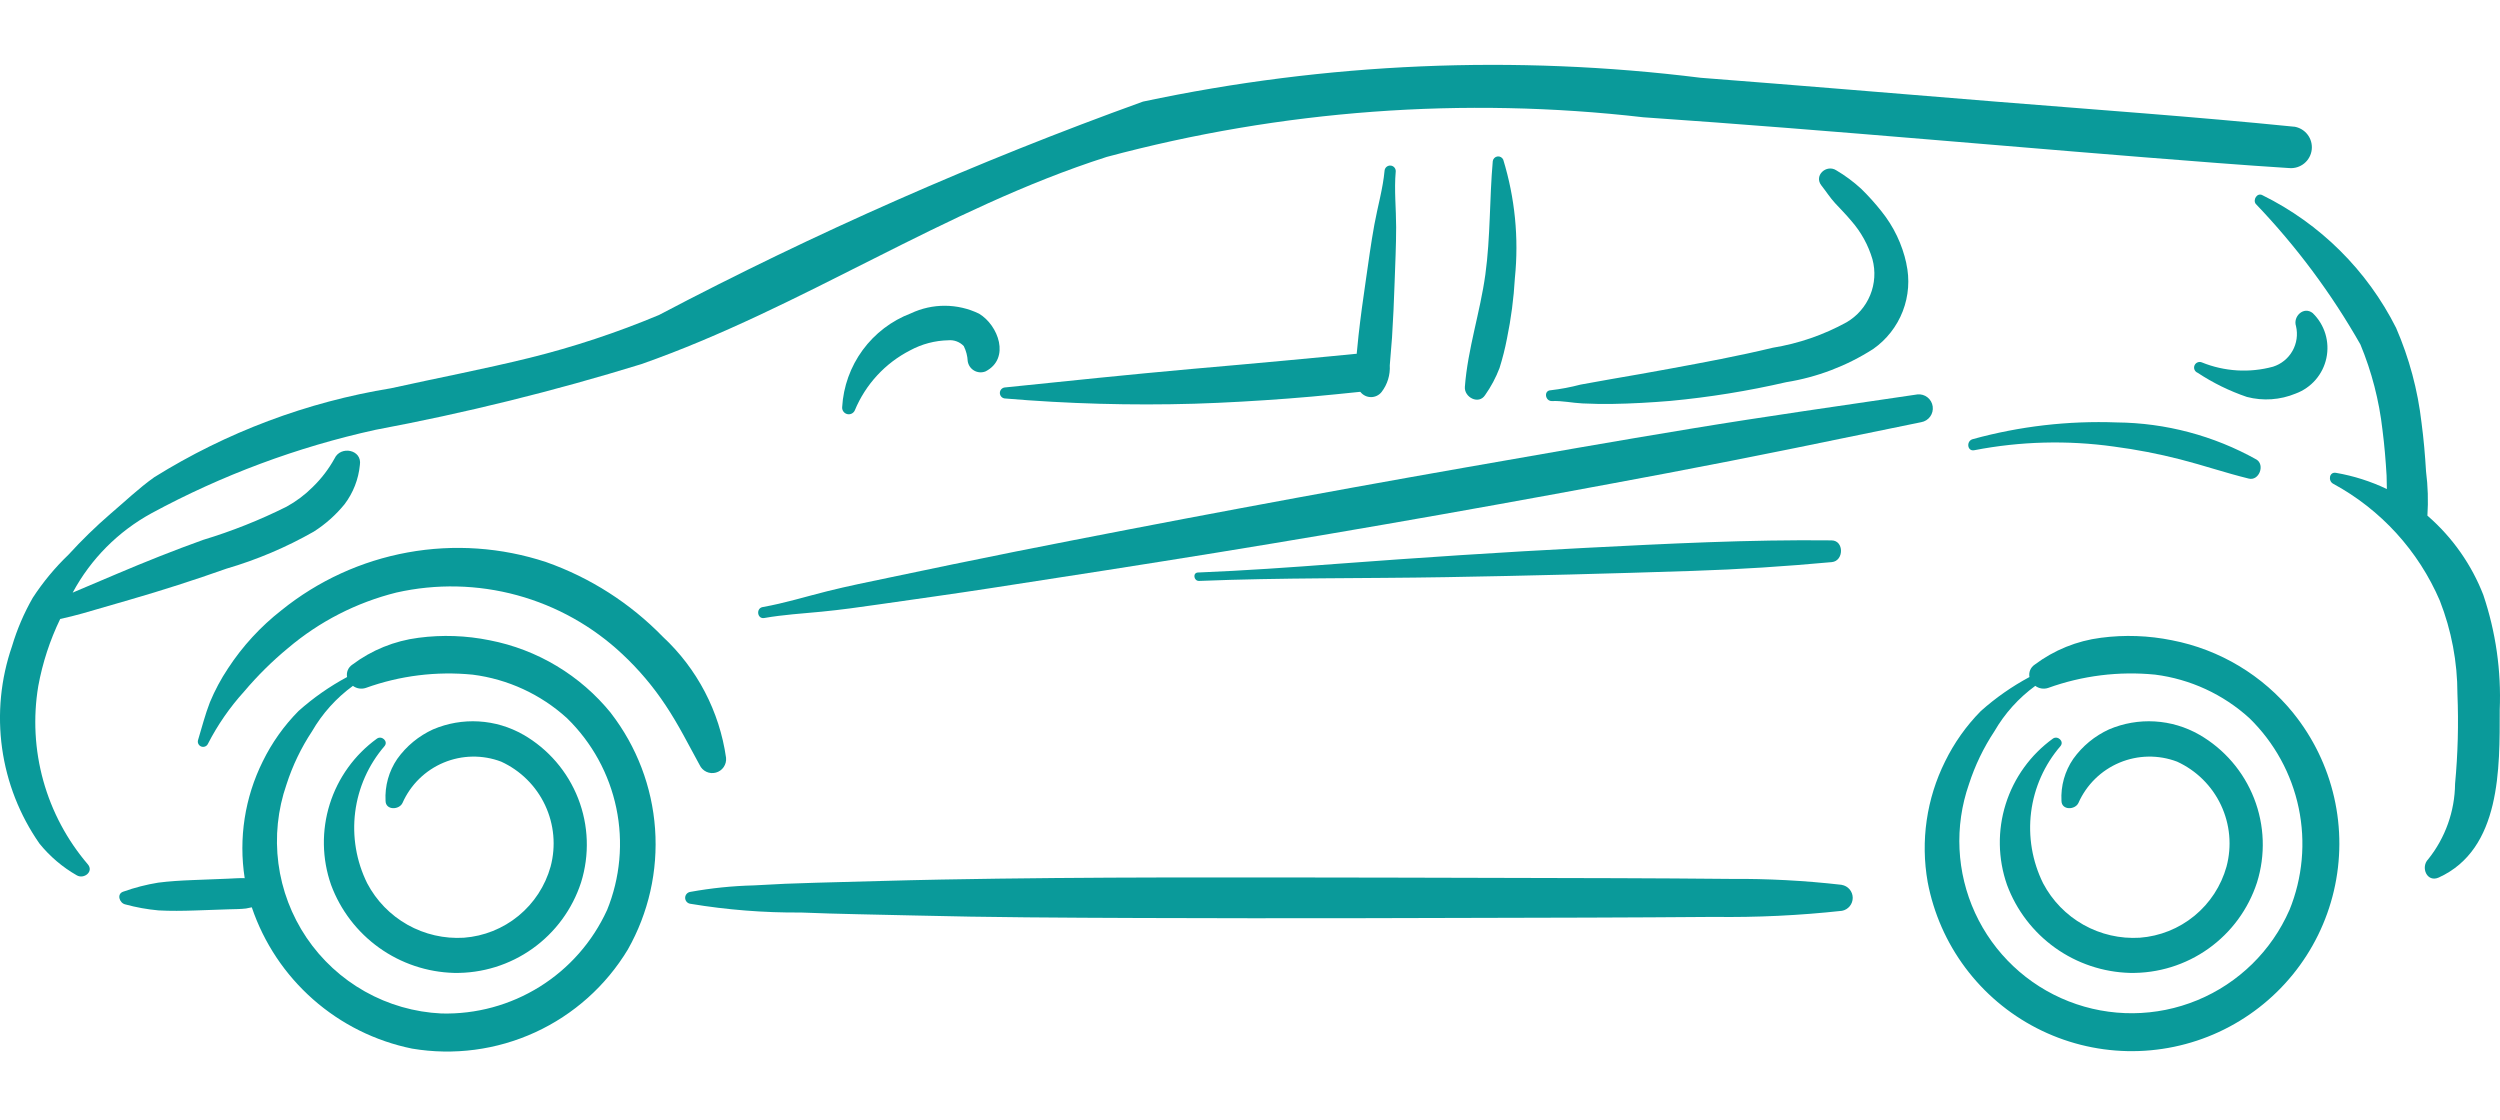
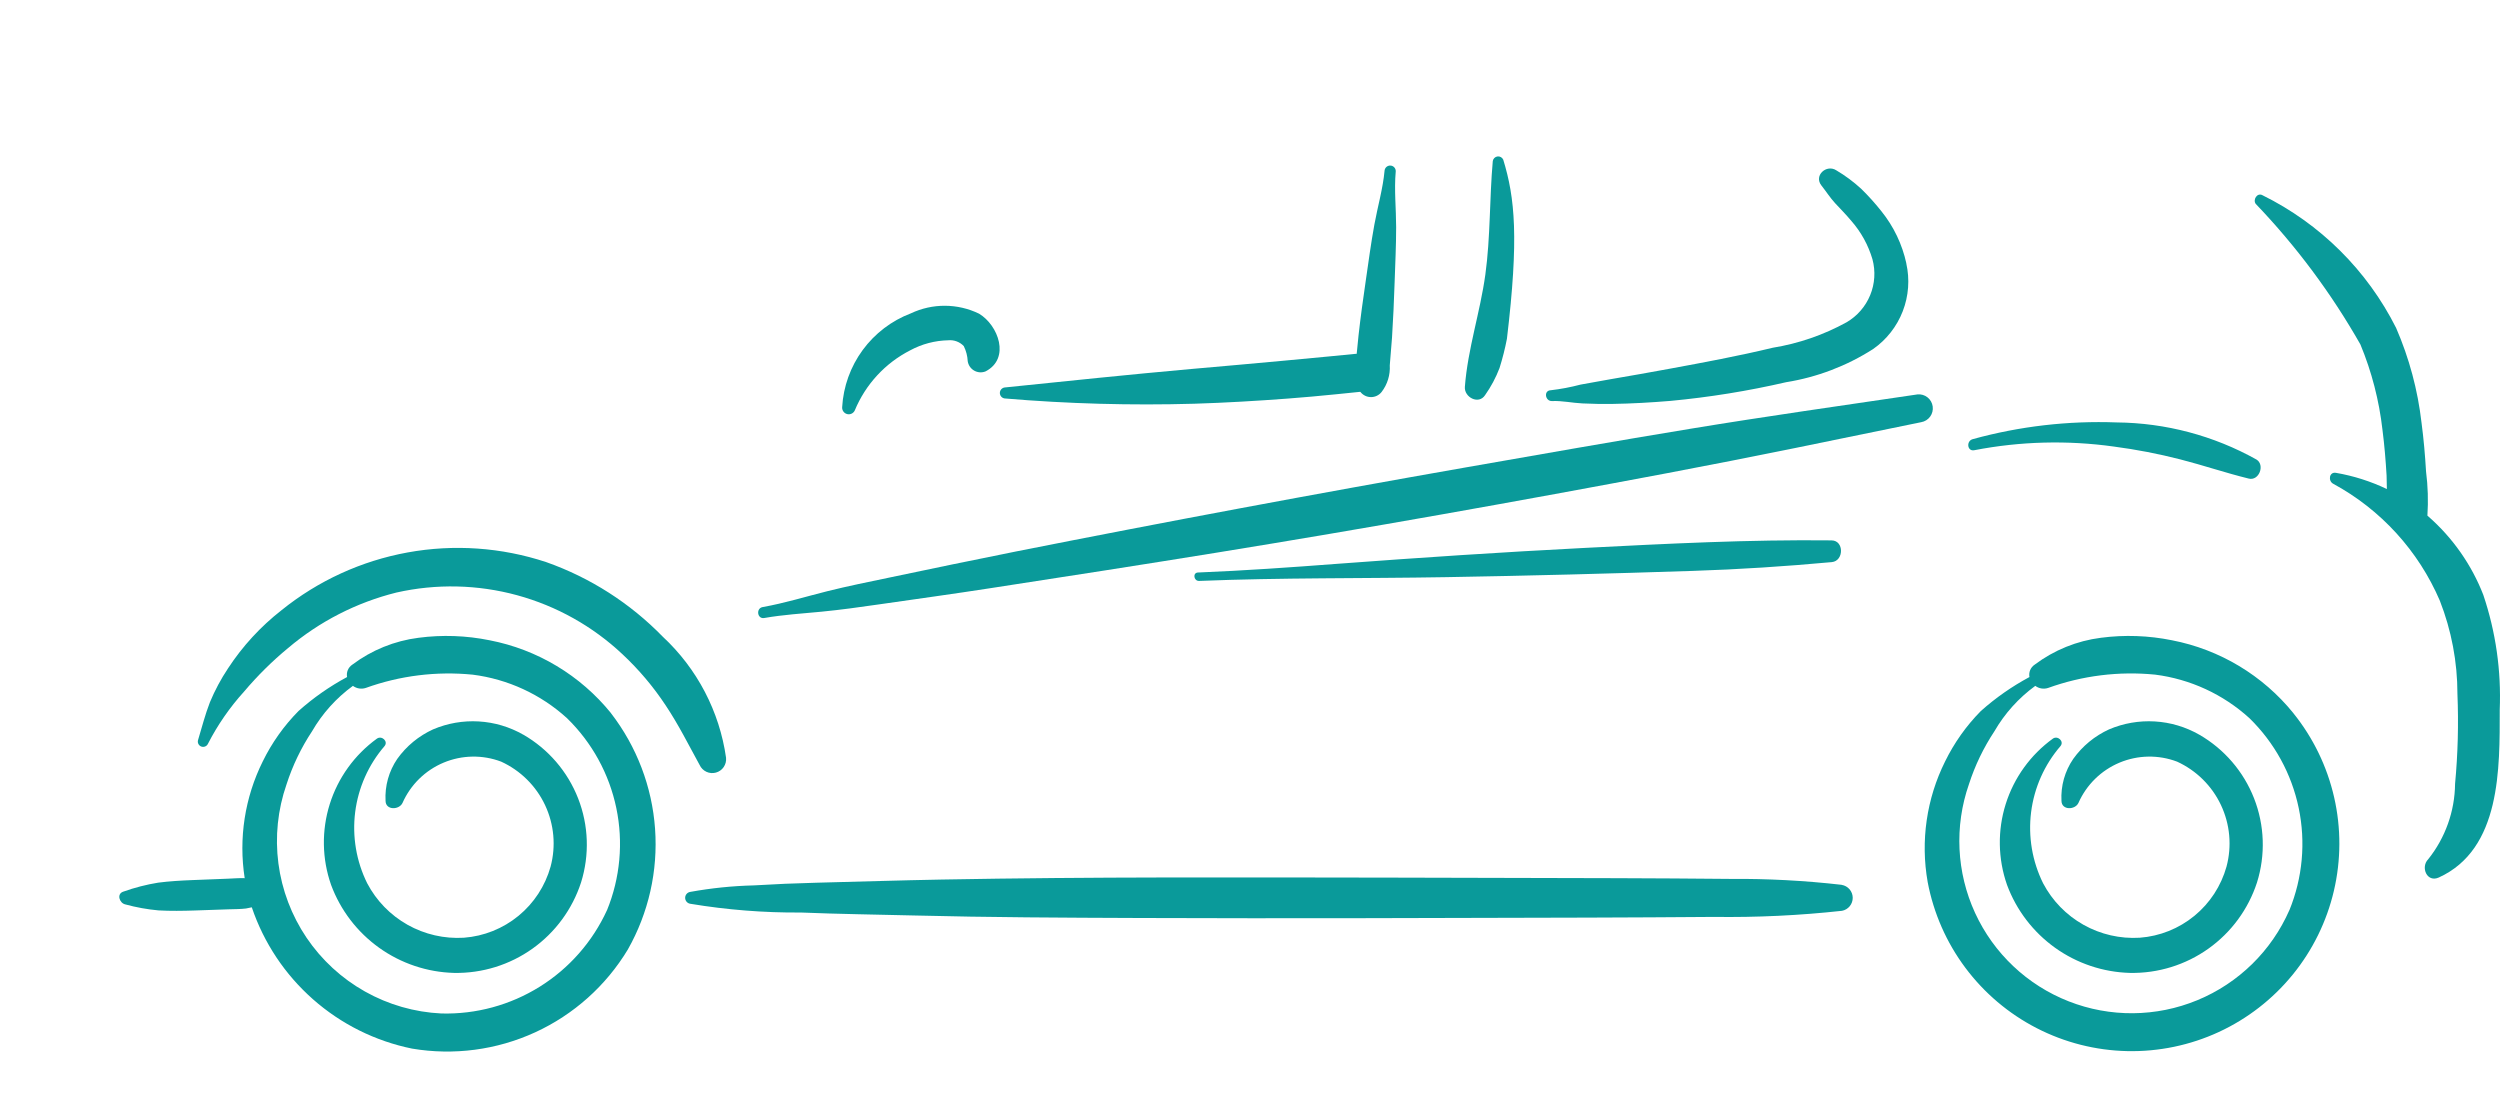
<svg xmlns="http://www.w3.org/2000/svg" width="212" height="95" viewBox="0 0 212 84" fill="none">
  <g id="Car" class="svg-global" fill="none">
    <g id="carbody" fill="none">
-       <path id="Path 799" d="M194.53 5.243C186.104 4.393 177.651 3.799 169.21 3.115C160.881 2.439 152.554 1.739 144.222 1.096C128.455 -0.87 112.47 -0.187 96.928 3.115C82.844 8.197 69.127 14.245 55.875 21.215C52.315 22.706 48.646 23.921 44.9 24.849C41.007 25.807 37.068 26.558 33.154 27.425C26.03 28.588 19.208 31.152 13.082 34.968C11.771 35.897 10.575 37.048 9.35 38.087C8.102 39.167 6.919 40.32 5.806 41.539C4.661 42.637 3.645 43.863 2.779 45.192C2.036 46.489 1.446 47.867 1.019 49.3C0.06 52.077 -0.228 55.04 0.177 57.95C0.582 60.859 1.669 63.631 3.35 66.04C4.229 67.125 5.302 68.038 6.515 68.73C7.115 69.075 7.977 68.415 7.445 67.792C5.685 65.733 4.397 63.313 3.671 60.703C2.946 58.093 2.8 55.355 3.245 52.683C3.606 50.71 4.231 48.795 5.105 46.989C5.742 46.848 6.375 46.695 7.015 46.513L10.969 45.368C13.738 44.568 16.482 43.686 19.201 42.723C21.784 41.967 24.271 40.913 26.61 39.581C27.598 38.952 28.478 38.168 29.218 37.26C29.953 36.291 30.403 35.136 30.518 33.925C30.726 32.625 28.881 32.266 28.369 33.382C27.876 34.272 27.255 35.085 26.525 35.794C25.867 36.455 25.118 37.018 24.3 37.467C22.029 38.603 19.664 39.544 17.233 40.279C14.759 41.168 12.313 42.144 9.895 43.171L6.263 44.711L6.163 44.759L6.179 44.725C7.707 41.895 10.022 39.568 12.844 38.025C18.816 34.791 25.211 32.408 31.844 30.948C39.458 29.523 46.984 27.663 54.385 25.378C68.009 20.599 80.067 12.218 93.846 7.808C108.668 3.829 124.109 2.688 139.355 4.445C155.603 5.559 171.824 7.088 188.064 8.325C190.082 8.479 192.1 8.625 194.121 8.752C194.579 8.792 195.036 8.652 195.393 8.362C195.75 8.072 195.98 7.654 196.034 7.196C196.088 6.739 195.962 6.279 195.682 5.914C195.402 5.548 194.991 5.306 194.536 5.238L194.53 5.243Z" fill="#0A9A9A" />
      <path id="Path 800" d="M210.59 44.96C209.592 42.393 207.989 40.105 205.918 38.29L205.844 38.226C205.926 36.976 205.887 35.721 205.728 34.479C205.646 33.099 205.528 31.721 205.346 30.351C205.028 27.58 204.302 24.871 203.192 22.312C200.736 17.424 196.754 13.47 191.848 11.05C191.41 10.815 191.021 11.439 191.289 11.792C194.728 15.385 197.709 19.389 200.164 23.714C201.122 26.026 201.751 28.46 202.033 30.946C202.199 32.232 202.305 33.523 202.382 34.818L202.407 35.971C201.037 35.316 199.584 34.854 198.088 34.596C197.511 34.496 197.406 35.283 197.853 35.521C201.897 37.715 205.083 41.208 206.897 45.436C207.884 47.955 208.39 50.637 208.39 53.342C208.495 55.887 208.428 58.436 208.19 60.972C208.165 63.296 207.364 65.546 205.913 67.362C205.249 68.026 205.795 69.373 206.813 68.911C212.102 66.501 211.974 59.611 211.977 54.683C212.113 51.385 211.642 48.09 210.589 44.961L210.59 44.96Z" fill="#0A9A9A" />
      <g id="wheel22" fill="none">
        <path id="wheel2" d="M44.372 56.8C43.218 56.14 41.927 55.755 40.6 55.678C39.272 55.6 37.945 55.831 36.722 56.352C35.51 56.906 34.464 57.768 33.689 58.852C32.975 59.898 32.626 61.15 32.695 62.415C32.708 63.225 33.85 63.194 34.134 62.587C34.816 61.044 36.063 59.822 37.619 59.171C39.175 58.52 40.922 58.49 42.499 59.087C44.135 59.837 45.454 61.142 46.221 62.771C46.988 64.4 47.155 66.247 46.691 67.987C46.234 69.626 45.283 71.084 43.968 72.163C42.652 73.243 41.037 73.891 39.34 74.019C37.674 74.121 36.014 73.74 34.56 72.922C33.105 72.104 31.918 70.883 31.14 69.406C30.214 67.537 29.859 65.437 30.119 63.367C30.38 61.298 31.246 59.351 32.607 57.771C32.948 57.363 32.372 56.851 31.966 57.134C30.068 58.507 28.663 60.456 27.962 62.691C27.262 64.927 27.301 67.329 28.076 69.54C28.871 71.684 30.29 73.54 32.15 74.87C34.009 76.2 36.224 76.943 38.51 77.003C40.889 77.046 43.219 76.324 45.157 74.943C47.094 73.562 48.537 71.595 49.273 69.332C50.003 66.997 49.916 64.483 49.025 62.204C48.134 59.925 46.493 58.018 44.373 56.797L44.372 56.8Z" fill="#0A9A9A" />
        <path id="Path 801" d="M51.818 54.981C49.22 51.771 45.572 49.58 41.518 48.795C39.536 48.392 37.502 48.32 35.497 48.583C33.456 48.841 31.517 49.628 29.873 50.865C29.704 50.977 29.573 51.136 29.494 51.322C29.416 51.509 29.395 51.714 29.433 51.913C27.952 52.708 26.569 53.675 25.314 54.794C24.078 56.045 23.053 57.489 22.281 59.069C20.759 62.131 20.224 65.59 20.75 68.969C20.284 68.951 19.807 68.994 19.344 69.012L16.299 69.132C15.338 69.17 14.37 69.226 13.415 69.349C12.41 69.513 11.421 69.767 10.462 70.109C9.862 70.298 10.132 71.079 10.613 71.19C11.539 71.444 12.485 71.615 13.441 71.702C14.461 71.759 15.493 71.743 16.515 71.709L19.415 71.609C19.897 71.593 20.386 71.599 20.865 71.54L21.352 71.44C22.371 74.451 24.162 77.141 26.547 79.244C28.931 81.346 31.824 82.786 34.939 83.421C38.48 84.02 42.119 83.539 45.383 82.041C48.647 80.542 51.384 78.097 53.239 75.021C55 71.911 55.804 68.351 55.55 64.786C55.297 61.222 53.996 57.811 51.813 54.982L51.818 54.981ZM51.474 71.681C50.25 74.358 48.266 76.616 45.768 78.174C43.271 79.732 40.37 80.521 37.428 80.443C35.154 80.335 32.936 79.698 30.951 78.582C28.966 77.467 27.269 75.903 25.994 74.017C24.72 72.13 23.903 69.972 23.608 67.715C23.314 65.457 23.55 63.161 24.299 61.011C24.812 59.419 25.54 57.906 26.463 56.511C27.337 55 28.517 53.689 29.928 52.661C30.083 52.776 30.263 52.852 30.454 52.882C30.644 52.912 30.839 52.896 31.022 52.835C33.921 51.792 37.015 51.408 40.081 51.711C43.064 52.089 45.857 53.378 48.081 55.401C50.203 57.469 51.66 60.124 52.264 63.025C52.869 65.926 52.594 68.941 51.475 71.685L51.474 71.681Z" fill="#0A9A9A" />
      </g>
      <g id="wheel11" fill="none">
        <path id="wheel1" d="M186.496 56.8C185.342 56.14 184.051 55.755 182.724 55.678C181.396 55.6 180.069 55.831 178.846 56.352C177.634 56.906 176.588 57.768 175.813 58.852C175.096 59.897 174.744 61.15 174.813 62.415C174.826 63.225 175.968 63.194 176.252 62.587C176.934 61.045 178.182 59.822 179.738 59.171C181.293 58.52 183.04 58.49 184.617 59.087C186.253 59.837 187.572 61.142 188.339 62.771C189.106 64.4 189.273 66.247 188.809 67.987C188.352 69.626 187.401 71.085 186.085 72.164C184.77 73.243 183.154 73.891 181.457 74.019C179.791 74.121 178.131 73.74 176.677 72.921C175.222 72.103 174.035 70.882 173.257 69.406C172.331 67.537 171.977 65.436 172.238 63.367C172.5 61.297 173.365 59.351 174.727 57.771C175.068 57.363 174.492 56.851 174.086 57.134C172.188 58.507 170.783 60.456 170.082 62.691C169.381 64.927 169.421 67.329 170.196 69.54C170.991 71.684 172.41 73.54 174.269 74.87C176.129 76.2 178.344 76.943 180.63 77.003C183.009 77.046 185.339 76.324 187.277 74.943C189.215 73.562 190.658 71.595 191.394 69.332C192.124 66.997 192.037 64.483 191.146 62.204C190.255 59.925 188.614 58.018 186.494 56.797L186.496 56.8Z" fill="#0A9A9A" />
        <path id="Path 802" d="M194.483 54.981C191.885 51.771 188.237 49.58 184.183 48.795C182.202 48.392 180.167 48.32 178.162 48.583C176.121 48.841 174.182 49.628 172.538 50.865C172.369 50.977 172.238 51.136 172.159 51.322C172.081 51.509 172.06 51.714 172.098 51.913C170.616 52.708 169.233 53.675 167.977 54.794C166.742 56.046 165.718 57.489 164.945 59.069C163.37 62.232 162.851 65.818 163.467 69.298C163.964 71.929 165.054 74.411 166.655 76.557C168.255 78.703 170.324 80.456 172.704 81.682C175.083 82.908 177.711 83.576 180.388 83.634C183.064 83.692 185.719 83.139 188.149 82.017C190.58 80.894 192.723 79.233 194.415 77.158C196.107 75.084 197.303 72.65 197.913 70.044C198.524 67.437 198.532 64.726 197.936 62.116C197.341 59.505 196.159 57.066 194.479 54.981H194.483ZM194.139 71.681C192.623 75.139 189.827 77.875 186.337 79.316C182.847 80.758 178.935 80.792 175.421 79.412C171.906 78.032 169.063 75.346 167.486 71.915C165.909 68.484 165.722 64.577 166.963 61.011C167.476 59.419 168.204 57.906 169.127 56.511C170.001 55 171.181 53.689 172.592 52.661C172.747 52.776 172.927 52.852 173.118 52.882C173.308 52.912 173.503 52.896 173.686 52.835C176.585 51.791 179.681 51.406 182.748 51.708C185.731 52.086 188.524 53.375 190.748 55.398C192.87 57.466 194.327 60.121 194.931 63.022C195.536 65.923 195.261 68.938 194.142 71.682L194.139 71.681Z" fill="#0A9A9A" />
      </g>
      <path id="Path 805" d="M83.018 21.097C82.12 20.662 81.135 20.434 80.137 20.429C79.139 20.424 78.153 20.643 77.25 21.069C75.613 21.69 74.191 22.772 73.156 24.183C72.121 25.595 71.516 27.276 71.416 29.024C71.405 29.156 71.442 29.288 71.519 29.396C71.596 29.504 71.709 29.581 71.838 29.614C71.966 29.646 72.103 29.632 72.222 29.574C72.341 29.515 72.436 29.417 72.489 29.295C73.401 27.094 75.067 25.29 77.189 24.206C78.18 23.671 79.285 23.38 80.411 23.356C80.653 23.332 80.898 23.364 81.126 23.45C81.355 23.535 81.56 23.671 81.728 23.848C81.927 24.249 82.041 24.686 82.063 25.133C82.088 25.298 82.151 25.456 82.246 25.594C82.341 25.732 82.466 25.846 82.611 25.929C82.757 26.012 82.919 26.061 83.086 26.072C83.253 26.083 83.421 26.056 83.576 25.994C85.694 24.901 84.667 22.078 83.015 21.094L83.018 21.097Z" fill="#0A9A9A" />
      <path id="Path 806" d="M118.358 9.056C118.369 8.933 118.332 8.81 118.254 8.714C118.176 8.618 118.064 8.556 117.941 8.542C117.818 8.527 117.694 8.561 117.596 8.636C117.498 8.711 117.433 8.822 117.415 8.944C117.274 10.493 116.824 12.02 116.546 13.551C116.257 15.132 116.046 16.73 115.814 18.322C115.586 19.864 115.374 21.411 115.202 22.96L115.048 24.502L114.876 24.513L112.833 24.713L109.038 25.071C106.364 25.325 103.688 25.552 101.013 25.791C95.729 26.265 90.458 26.815 85.182 27.359C85.071 27.377 84.971 27.435 84.898 27.521C84.826 27.607 84.787 27.716 84.788 27.828C84.79 27.94 84.831 28.048 84.905 28.133C84.979 28.217 85.081 28.272 85.192 28.288C90.541 28.741 95.911 28.89 101.277 28.736C103.922 28.654 106.556 28.498 109.193 28.3C110.556 28.2 111.921 28.072 113.284 27.936L115.327 27.728H115.348L115.371 27.746C115.478 27.881 115.615 27.989 115.77 28.063C115.926 28.137 116.096 28.175 116.268 28.175C116.44 28.174 116.61 28.134 116.764 28.059C116.919 27.983 117.055 27.873 117.161 27.738C117.656 27.093 117.901 26.291 117.853 25.479L118.042 23.146C118.142 21.588 118.211 20.024 118.263 18.462C118.315 16.9 118.393 15.332 118.393 13.768C118.393 12.204 118.217 10.608 118.357 9.055L118.358 9.056Z" fill="#0A9A9A" />
-       <path id="Path 807" d="M127.472 8.037C127.431 7.945 127.361 7.87 127.273 7.821C127.185 7.772 127.083 7.754 126.984 7.767C126.884 7.781 126.792 7.827 126.721 7.898C126.649 7.969 126.603 8.061 126.588 8.16C126.303 11.366 126.396 14.579 125.958 17.778C125.52 20.977 124.463 24.087 124.221 27.309C124.155 28.192 125.397 28.848 125.94 28C126.44 27.29 126.85 26.521 127.16 25.71C127.416 24.896 127.625 24.069 127.787 23.231C128.138 21.53 128.364 19.807 128.463 18.073C128.806 14.695 128.47 11.282 127.474 8.036L127.472 8.037Z" fill="#0A9A9A" />
+       <path id="Path 807" d="M127.472 8.037C127.431 7.945 127.361 7.87 127.273 7.821C127.185 7.772 127.083 7.754 126.984 7.767C126.884 7.781 126.792 7.827 126.721 7.898C126.649 7.969 126.603 8.061 126.588 8.16C126.303 11.366 126.396 14.579 125.958 17.778C125.52 20.977 124.463 24.087 124.221 27.309C124.155 28.192 125.397 28.848 125.94 28C126.44 27.29 126.85 26.521 127.16 25.71C127.416 24.896 127.625 24.069 127.787 23.231C128.806 14.695 128.47 11.282 127.474 8.036L127.472 8.037Z" fill="#0A9A9A" />
      <path id="Path 808" d="M161.658 16.834C161.307 15.218 160.584 13.706 159.547 12.418C159.016 11.747 158.443 11.111 157.831 10.512C157.184 9.917 156.477 9.391 155.72 8.944C154.892 8.403 153.791 9.38 154.452 10.224C154.852 10.729 155.185 11.259 155.618 11.73C156.082 12.23 156.565 12.718 157.003 13.244C157.825 14.184 158.433 15.291 158.785 16.489C159.056 17.498 158.988 18.567 158.59 19.533C158.192 20.499 157.488 21.307 156.585 21.832C154.638 22.903 152.522 23.633 150.328 23.989C147.428 24.689 144.492 25.233 141.558 25.774C139.903 26.079 138.245 26.373 136.585 26.655L134.032 27.114C133.196 27.334 132.346 27.495 131.488 27.595C130.888 27.621 131.025 28.535 131.616 28.51C132.466 28.472 133.34 28.671 134.192 28.71C135.044 28.749 135.885 28.766 136.732 28.753C138.373 28.727 140.011 28.633 141.647 28.497C144.95 28.187 148.229 27.657 151.462 26.911C154.088 26.49 156.6 25.532 158.841 24.099C159.978 23.304 160.852 22.189 161.353 20.896C161.854 19.602 161.958 18.189 161.653 16.836L161.658 16.834Z" fill="#0A9A9A" />
      <path id="Path 809" d="M61.57 58.761C61.012 54.827 59.119 51.204 56.209 48.498C53.443 45.654 50.057 43.486 46.316 42.166C42.531 40.915 38.493 40.633 34.571 41.347C30.649 42.06 26.968 43.746 23.867 46.251C22.1 47.631 20.571 49.293 19.343 51.169C18.736 52.079 18.219 53.045 17.799 54.055C17.394 55.097 17.123 56.173 16.799 57.241C16.762 57.35 16.768 57.47 16.817 57.575C16.866 57.68 16.953 57.762 17.061 57.804C17.169 57.846 17.288 57.845 17.395 57.801C17.503 57.758 17.589 57.675 17.636 57.569C18.46 55.964 19.491 54.475 20.704 53.139C21.833 51.803 23.079 50.57 24.428 49.456C27.088 47.202 30.232 45.591 33.615 44.748C36.995 43.985 40.511 44.063 43.854 44.976C47.197 45.889 50.265 47.608 52.789 49.983C54.174 51.278 55.402 52.731 56.447 54.313C57.533 55.939 58.393 57.665 59.331 59.374C59.447 59.627 59.65 59.83 59.902 59.948C60.155 60.066 60.441 60.09 60.709 60.016C60.978 59.943 61.212 59.776 61.369 59.547C61.526 59.317 61.597 59.039 61.569 58.762L61.57 58.761Z" fill="#0A9A9A" />
      <path id="Path 810" d="M162.595 27.947C156.195 28.895 149.8 29.796 143.422 30.847C137.044 31.898 130.675 33.016 124.303 34.135C111.554 36.373 98.834 38.751 86.143 41.268C82.555 41.983 78.974 42.731 75.392 43.483C73.648 43.849 71.901 44.198 70.17 44.631C68.342 45.087 66.536 45.65 64.679 45.978C64.085 46.083 64.213 47.013 64.809 46.907C66.415 46.625 68.044 46.528 69.666 46.371C71.288 46.214 72.898 45.989 74.51 45.756C77.684 45.3 80.86 44.862 84.032 44.371C90.422 43.387 96.809 42.397 103.19 41.362C115.954 39.292 128.7 37.016 141.405 34.619C148.595 33.264 155.753 31.773 162.92 30.301C163.223 30.248 163.495 30.079 163.676 29.83C163.858 29.581 163.935 29.271 163.893 28.966C163.851 28.66 163.692 28.384 163.45 28.193C163.207 28.003 162.901 27.914 162.594 27.945L162.595 27.947Z" fill="#0A9A9A" />
      <path id="Path 811" d="M191.351 33.47C187.725 31.442 183.647 30.36 179.493 30.322C175.378 30.168 171.263 30.645 167.293 31.738C166.716 31.889 166.814 32.804 167.424 32.678C171.322 31.923 175.318 31.819 179.251 32.368C181.151 32.617 183.035 32.981 184.891 33.457C186.842 33.957 188.746 34.607 190.702 35.086C191.568 35.296 192.088 33.929 191.352 33.47H191.351Z" fill="#0A9A9A" />
-       <path id="Path 812" d="M196.126 21.055C195.357 20.441 194.426 21.331 194.702 22.161C194.869 22.873 194.762 23.622 194.401 24.259C194.041 24.896 193.453 25.373 192.756 25.595C190.755 26.139 188.63 26.01 186.709 25.228C186.592 25.181 186.461 25.183 186.345 25.233C186.23 25.283 186.138 25.377 186.092 25.494C186.045 25.611 186.047 25.742 186.097 25.858C186.147 25.973 186.241 26.064 186.358 26.111C187.658 26.969 189.062 27.658 190.536 28.16C191.91 28.519 193.364 28.418 194.675 27.873C195.328 27.632 195.909 27.23 196.364 26.704C196.819 26.178 197.134 25.545 197.278 24.865C197.423 24.184 197.393 23.478 197.192 22.812C196.99 22.147 196.623 21.543 196.125 21.057L196.126 21.055Z" fill="#0A9A9A" />
      <path id="Path 813" d="M155.325 40.324C148.316 40.247 141.336 40.606 134.339 40.965C127.342 41.324 120.368 41.789 113.393 42.312C109.457 42.612 105.531 42.889 101.586 43.049C101.122 43.067 101.225 43.781 101.686 43.763C108.663 43.481 115.647 43.563 122.627 43.443C129.607 43.323 136.571 43.143 143.539 42.912C147.486 42.786 151.41 42.528 155.339 42.167C156.371 42.067 156.387 40.338 155.323 40.325L155.325 40.324Z" fill="#0A9A9A" />
      <path id="Path 814" d="M156.169 69.532C153.043 69.174 149.898 69.007 146.751 69.032C143.546 69.001 140.34 68.98 137.133 68.97C130.768 68.95 124.401 68.934 118.033 68.922C105.306 68.907 92.577 68.848 79.851 69.086C76.309 69.152 72.767 69.265 69.227 69.355C67.46 69.399 65.694 69.474 63.927 69.581C62.115 69.626 60.31 69.811 58.527 70.134C58.407 70.154 58.298 70.216 58.22 70.309C58.142 70.402 58.1 70.52 58.101 70.642C58.103 70.763 58.147 70.88 58.227 70.972C58.307 71.063 58.418 71.123 58.538 71.14C61.641 71.657 64.782 71.905 67.928 71.882C71.128 72.015 74.328 72.051 77.528 72.133C83.885 72.295 90.247 72.322 96.606 72.346C109.294 72.397 121.982 72.346 134.67 72.313C138.227 72.302 141.783 72.282 145.34 72.254C148.967 72.303 152.593 72.131 156.199 71.737C156.457 71.689 156.69 71.551 156.857 71.348C157.023 71.145 157.113 70.89 157.111 70.627C157.108 70.365 157.013 70.112 156.842 69.912C156.671 69.713 156.435 69.58 156.176 69.537L156.169 69.532Z" fill="#0A9A9A" />
    </g>
  </g>
</svg>